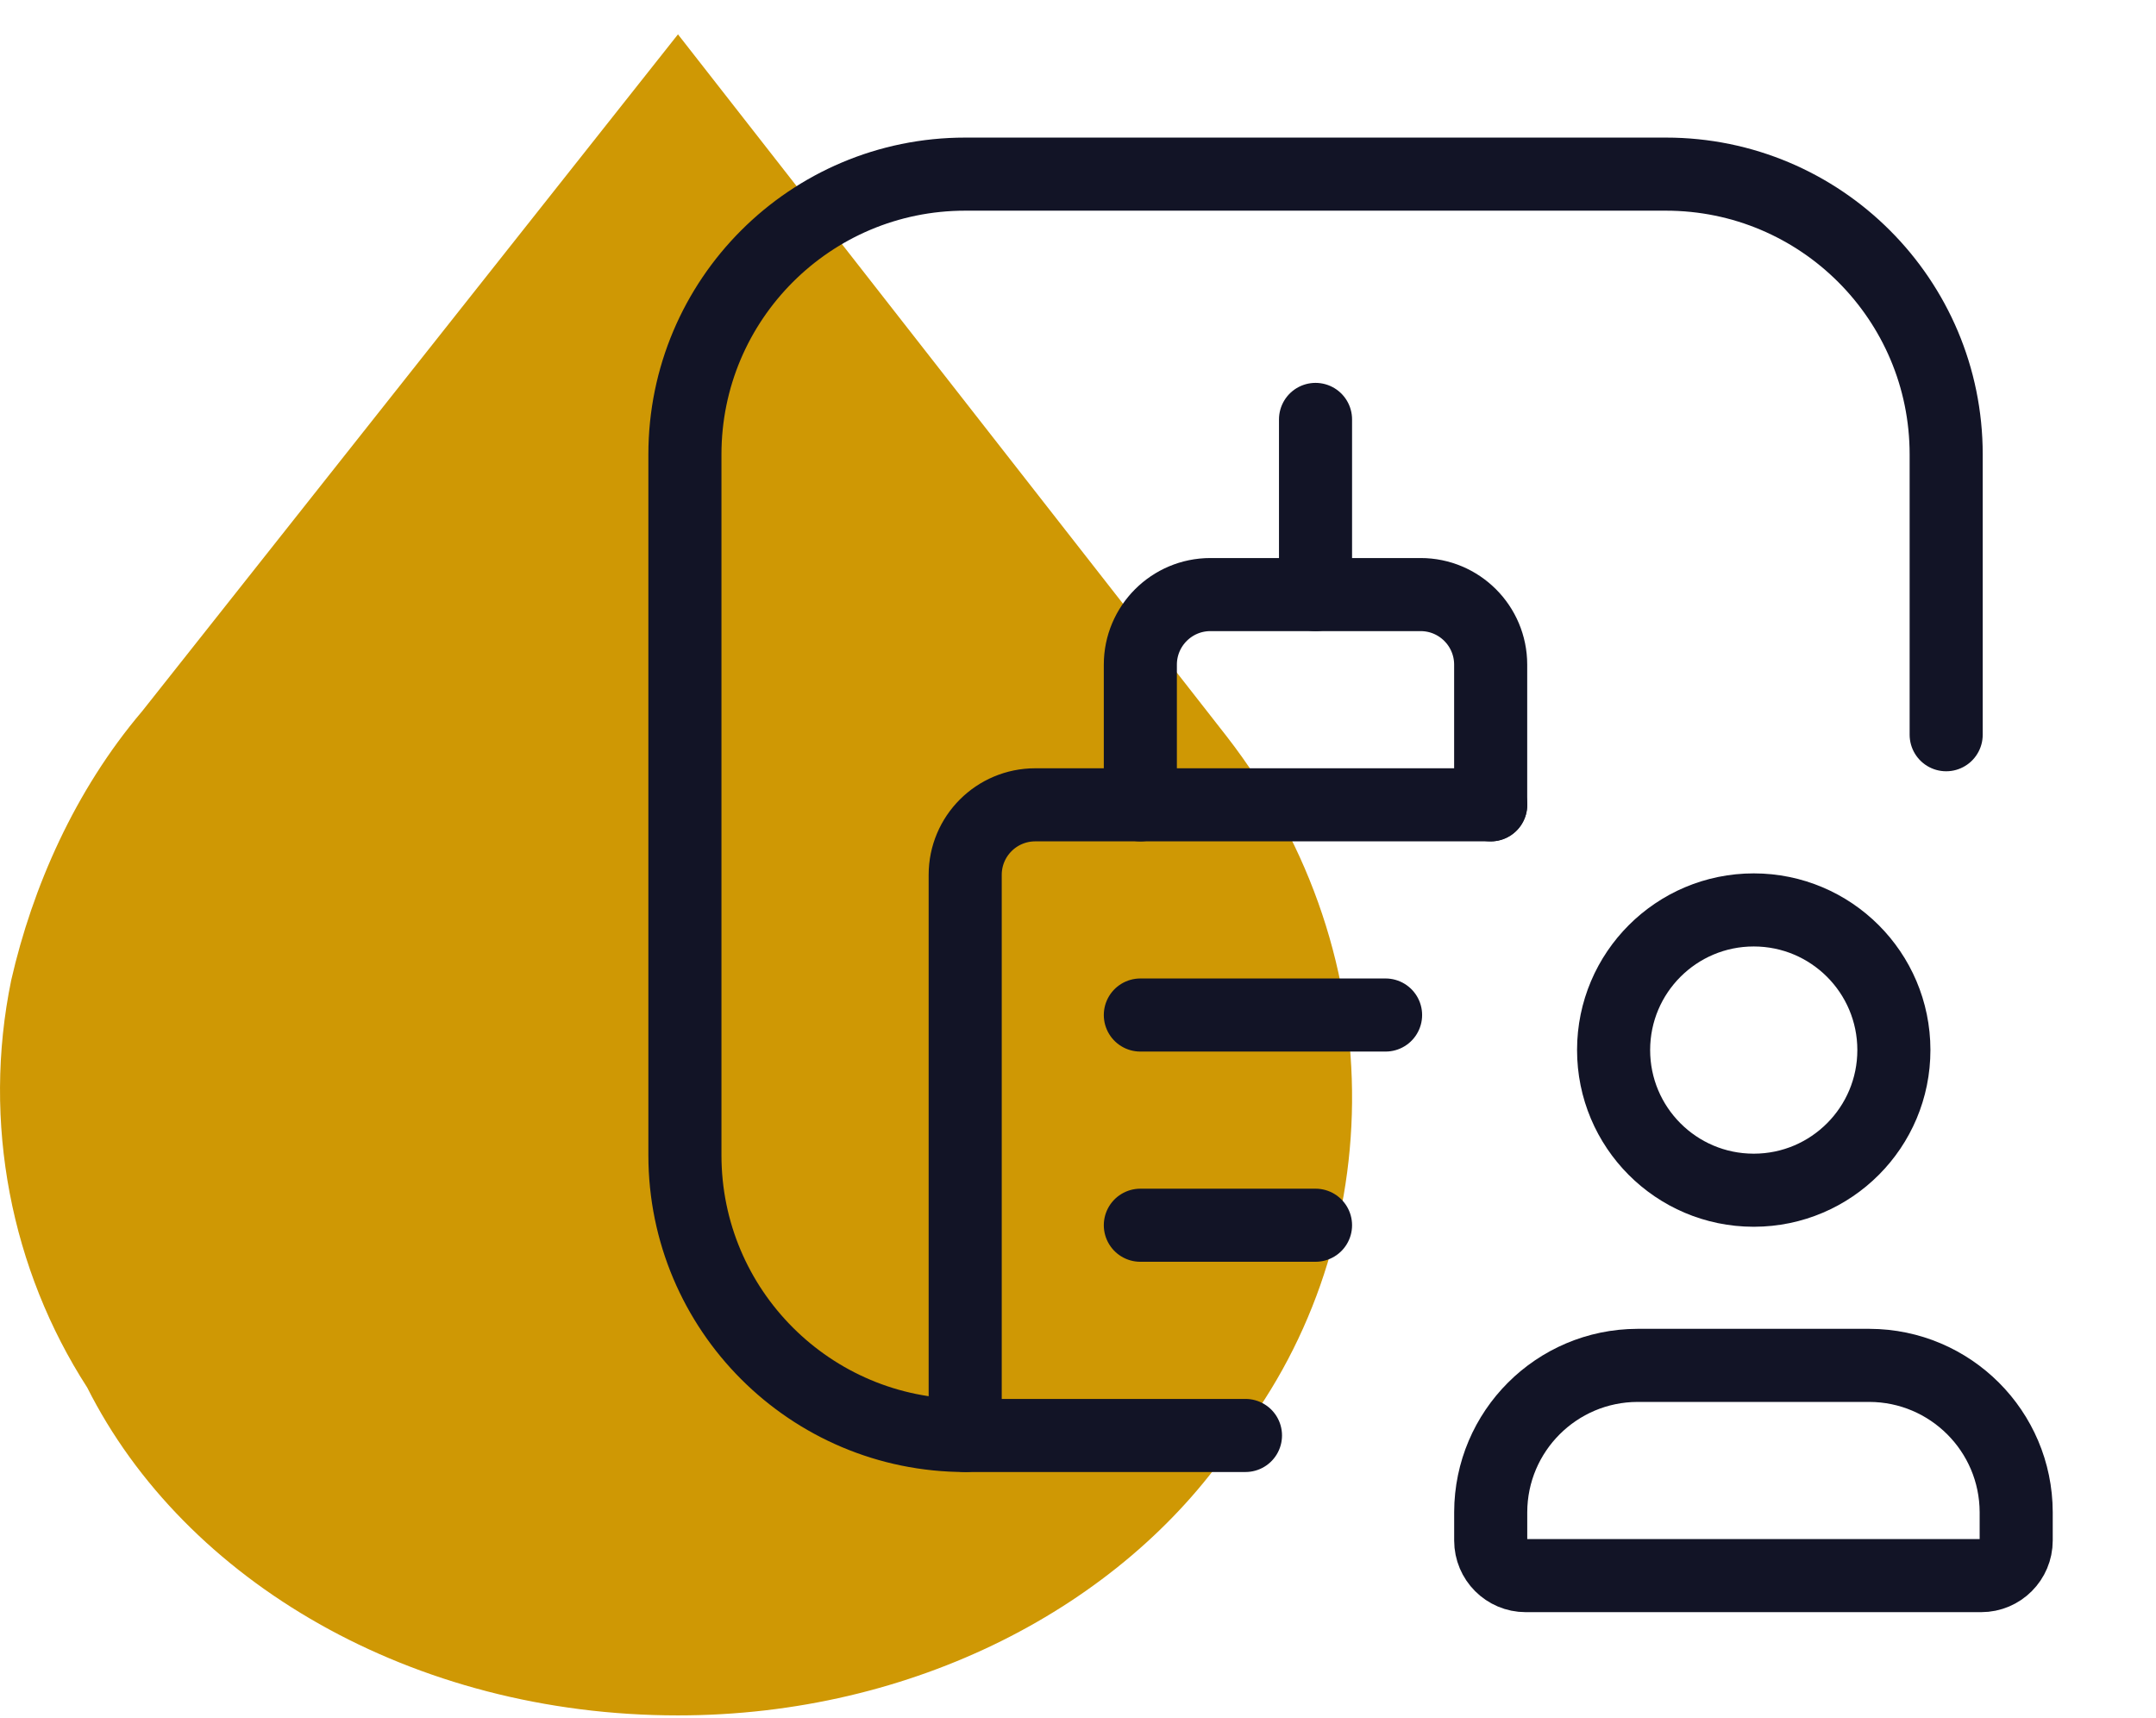
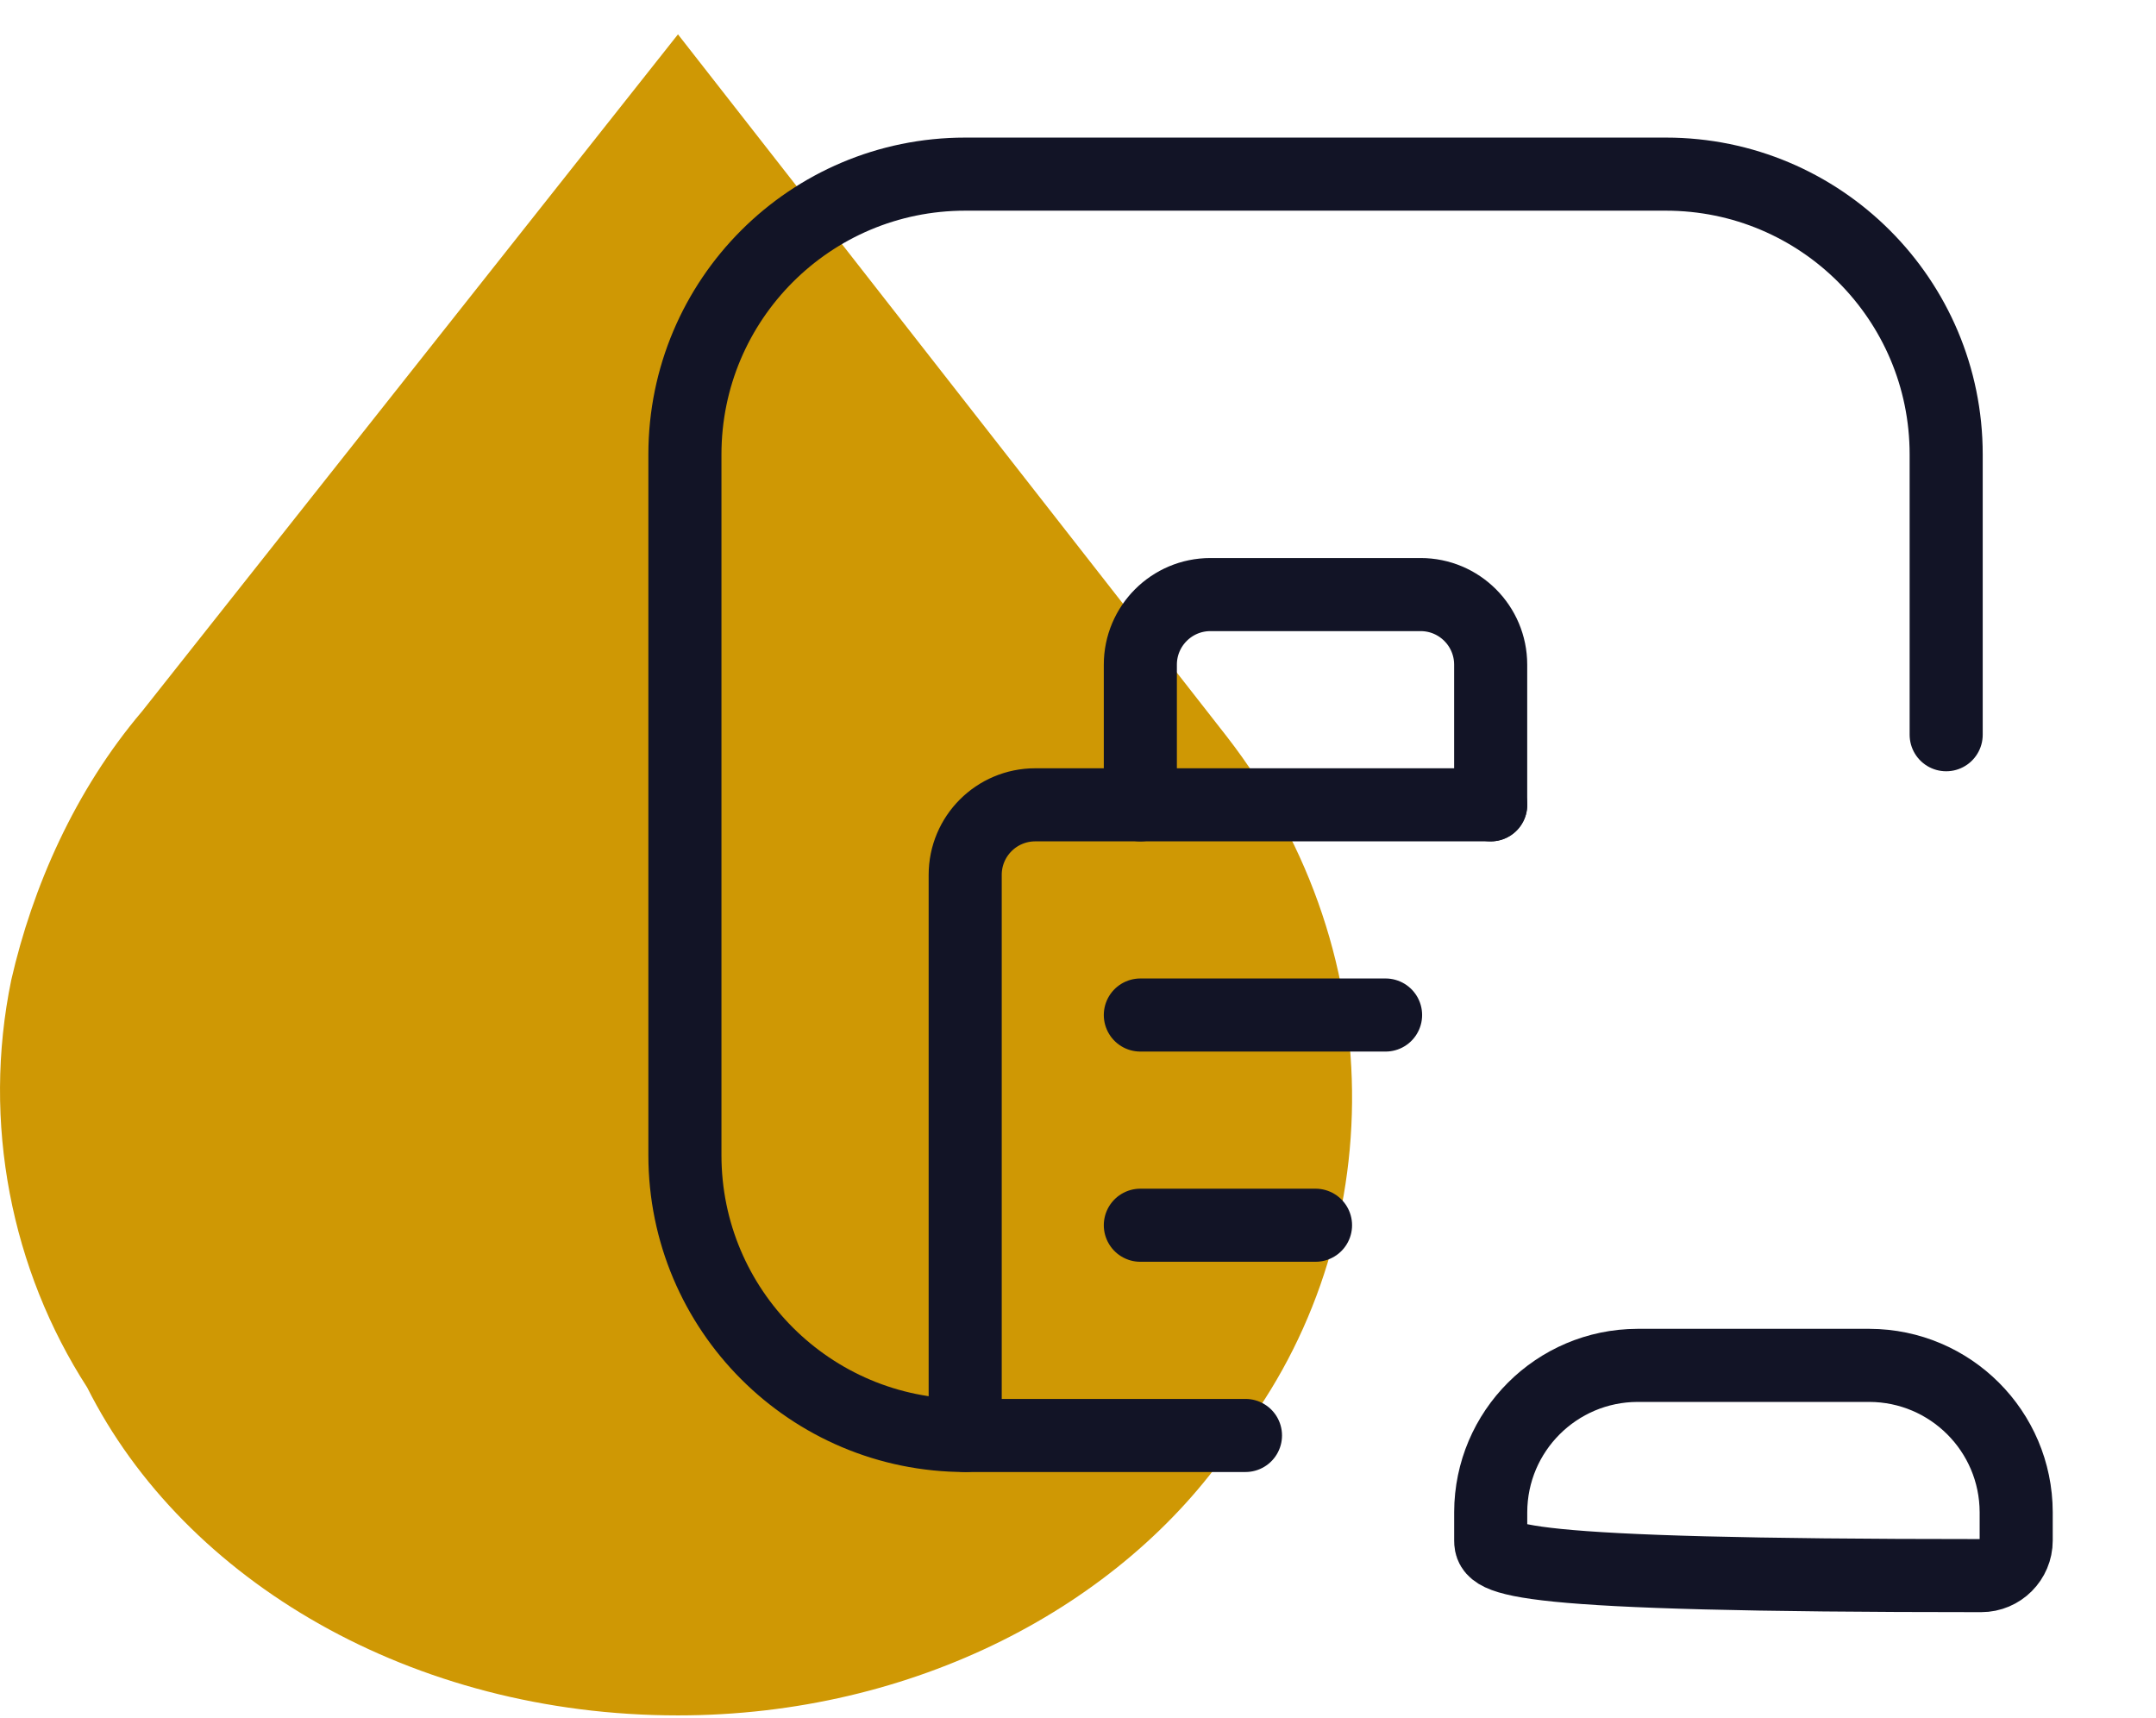
<svg xmlns="http://www.w3.org/2000/svg" width="59" height="47" viewBox="0 0 59 47" fill="none">
  <path d="M33.567 20.148L18.553 0.94L3.893 19.458C2.04 21.639 0.888 24.285 0.308 26.817C-0.498 30.723 0.308 34.747 2.387 37.969C5.046 43.26 11.277 46.94 18.553 46.94C25.017 46.94 30.675 43.95 33.68 39.581C37.952 34.29 38.298 26.241 33.567 20.148Z" fill="#CF9804" />
-   <path d="M36 11.477V16.27" stroke="#121426" stroke-width="2" stroke-linecap="round" stroke-linejoin="round" />
  <path d="M31.206 22.023V18.188C31.206 17.129 32.065 16.27 33.123 16.27H38.876C39.935 16.27 40.793 17.129 40.793 18.188V22.023" stroke="#121426" stroke-width="2" stroke-linecap="round" stroke-linejoin="round" />
  <path d="M26.413 39.28V23.94C26.413 22.881 27.271 22.023 28.33 22.023H40.794" stroke="#121426" stroke-width="2" stroke-linecap="round" stroke-linejoin="round" />
  <path d="M31.206 27.775H37.917" stroke="#121426" stroke-width="2" stroke-linecap="round" stroke-linejoin="round" />
  <path d="M31.206 33.527H36" stroke="#121426" stroke-width="2" stroke-linecap="round" stroke-linejoin="round" />
  <path d="M34.083 39.28H26.413C22.177 39.28 18.743 35.846 18.743 31.61V12.435C18.743 8.199 22.177 4.765 26.413 4.765H45.588C49.824 4.765 53.258 8.199 53.258 12.435V20.105" stroke="#121426" stroke-width="2" stroke-linecap="round" stroke-linejoin="round" />
-   <path fill-rule="evenodd" clip-rule="evenodd" d="M54.216 43.115H41.752C41.223 43.115 40.794 42.685 40.794 42.156V41.377C40.8 39.163 42.594 37.369 44.809 37.362H51.159C53.374 37.369 55.168 39.163 55.174 41.377V42.156C55.174 42.685 54.745 43.115 54.216 43.115Z" stroke="#121426" stroke-width="2" stroke-linecap="round" stroke-linejoin="round" />
-   <path fill-rule="evenodd" clip-rule="evenodd" d="M47.984 32.569C45.868 32.565 44.155 30.846 44.157 28.73C44.159 26.613 45.876 24.899 47.992 24.899C50.109 24.899 51.825 26.613 51.827 28.73C51.829 30.846 50.116 32.565 48 32.569H47.984Z" stroke="#121426" stroke-width="2" stroke-linecap="round" stroke-linejoin="round" />
+   <path fill-rule="evenodd" clip-rule="evenodd" d="M54.216 43.115C41.223 43.115 40.794 42.685 40.794 42.156V41.377C40.8 39.163 42.594 37.369 44.809 37.362H51.159C53.374 37.369 55.168 39.163 55.174 41.377V42.156C55.174 42.685 54.745 43.115 54.216 43.115Z" stroke="#121426" stroke-width="2" stroke-linecap="round" stroke-linejoin="round" />
</svg>